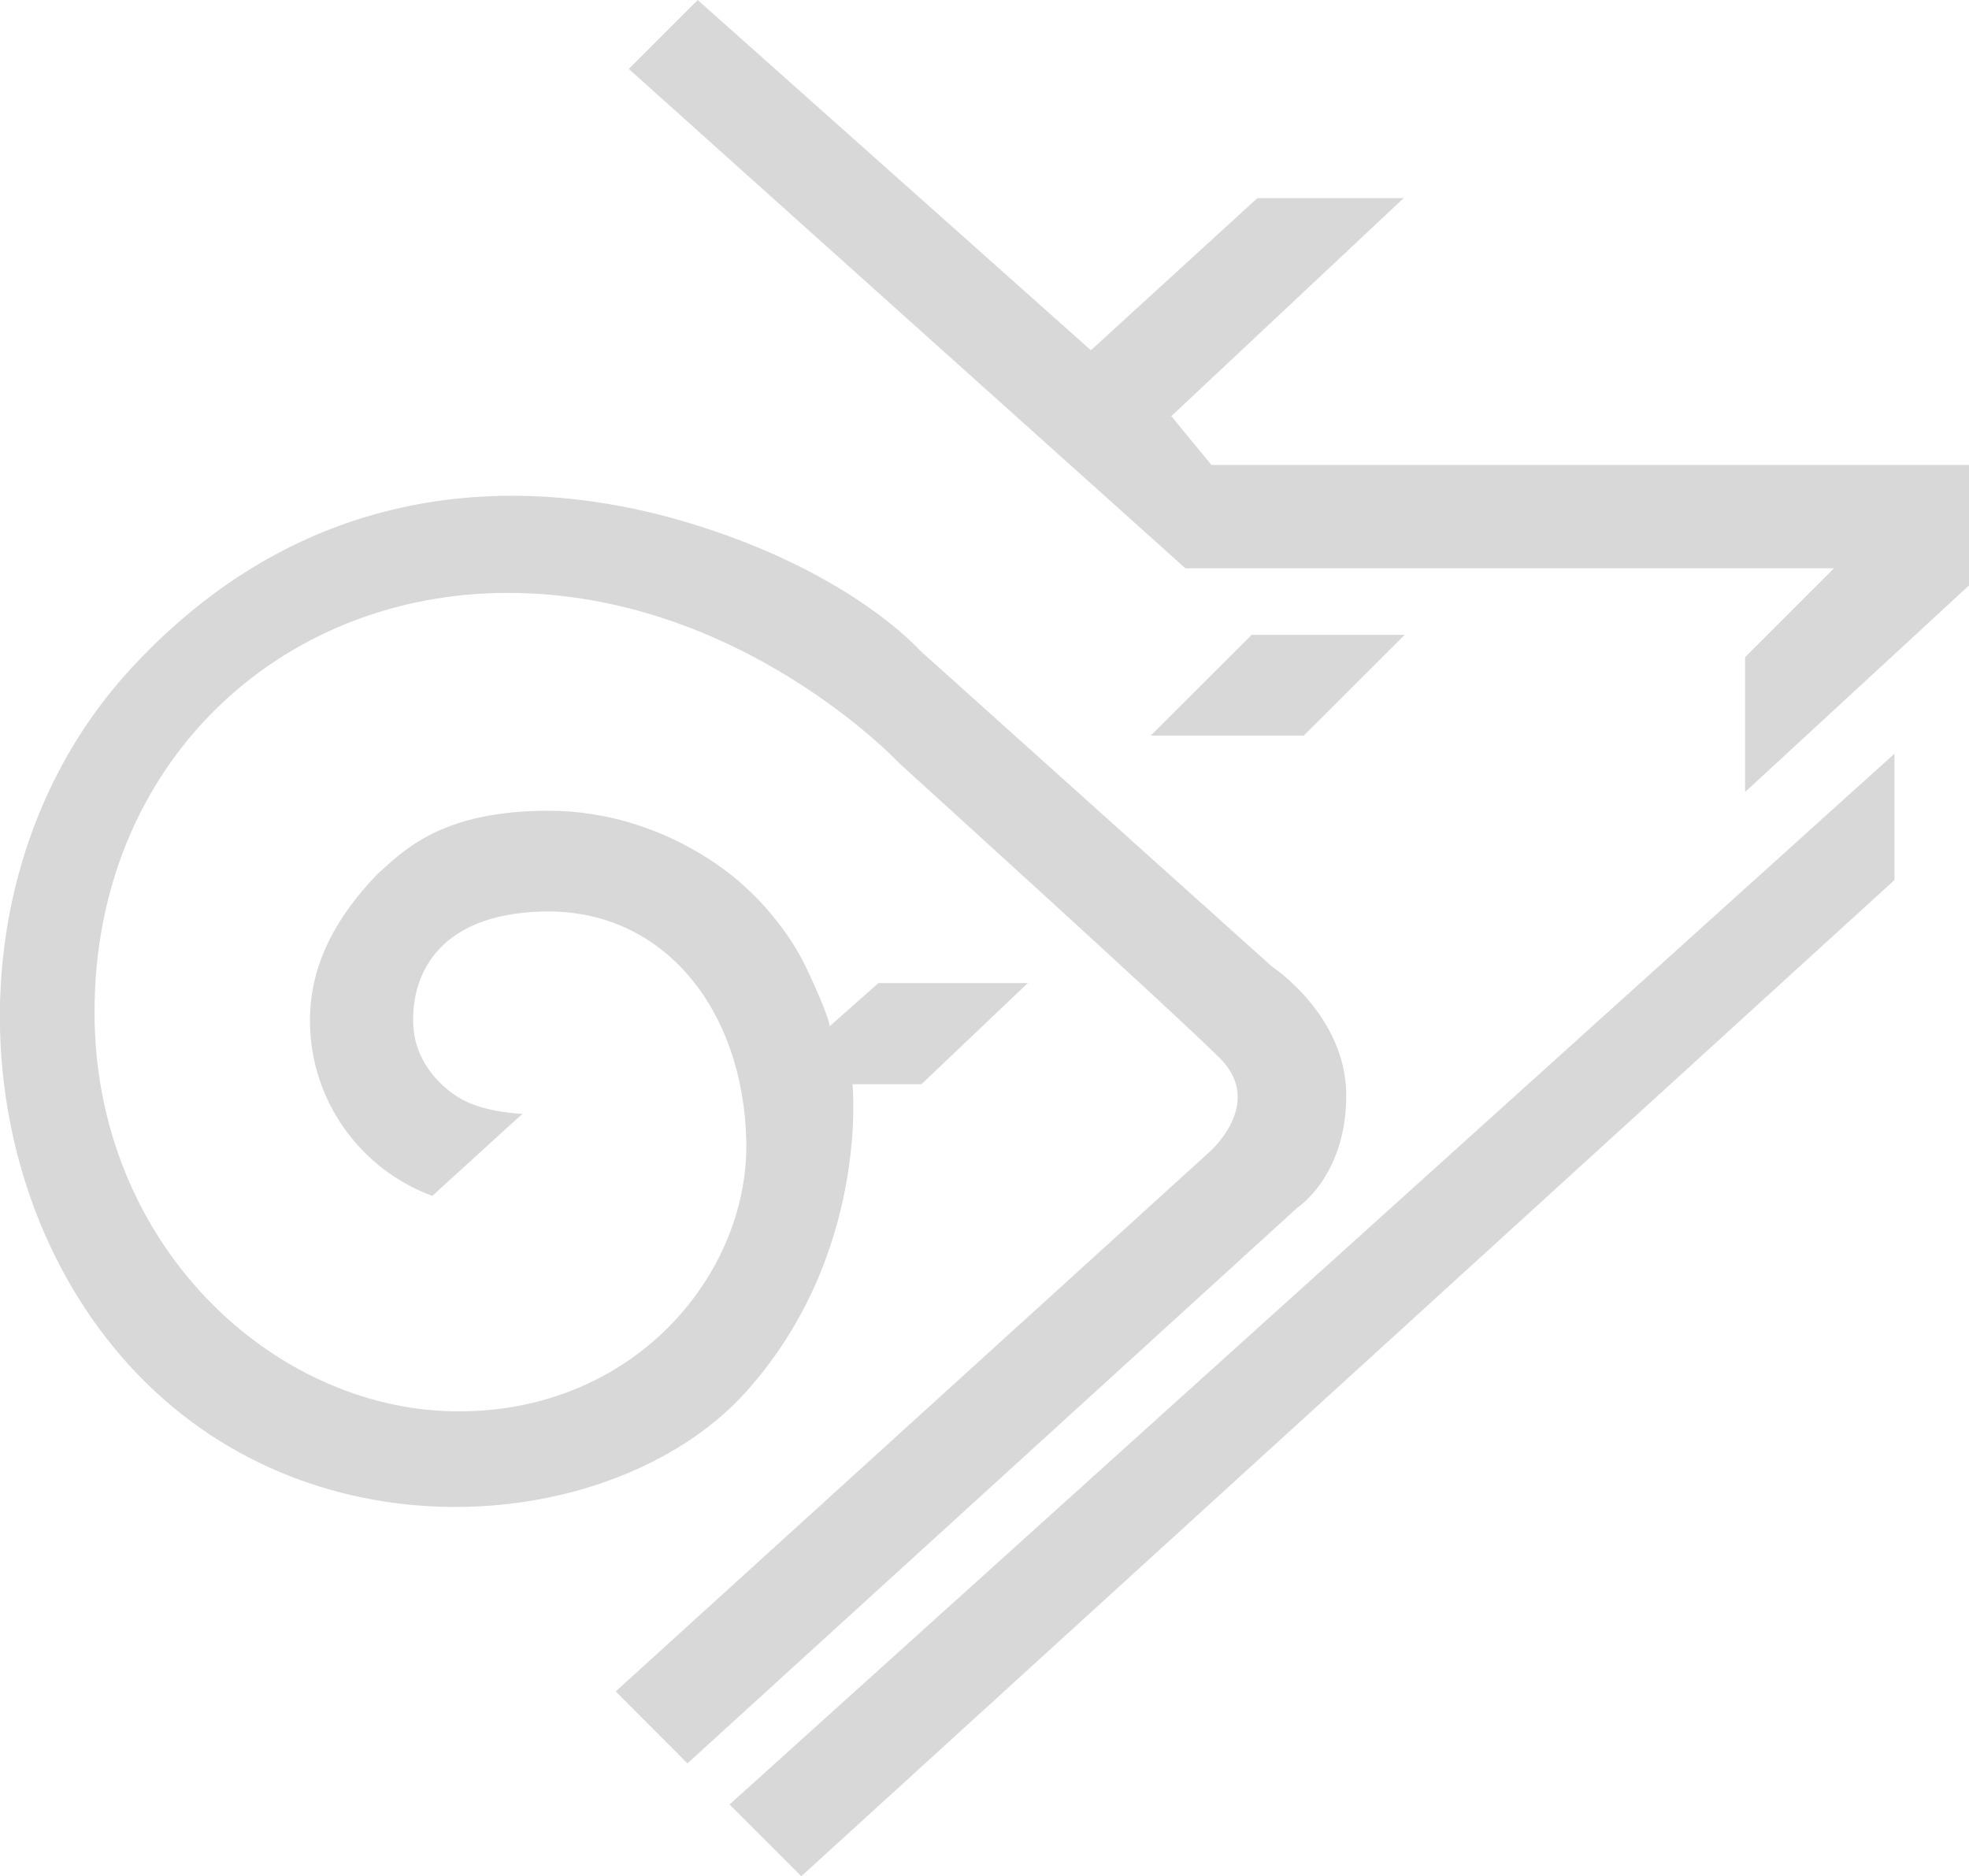
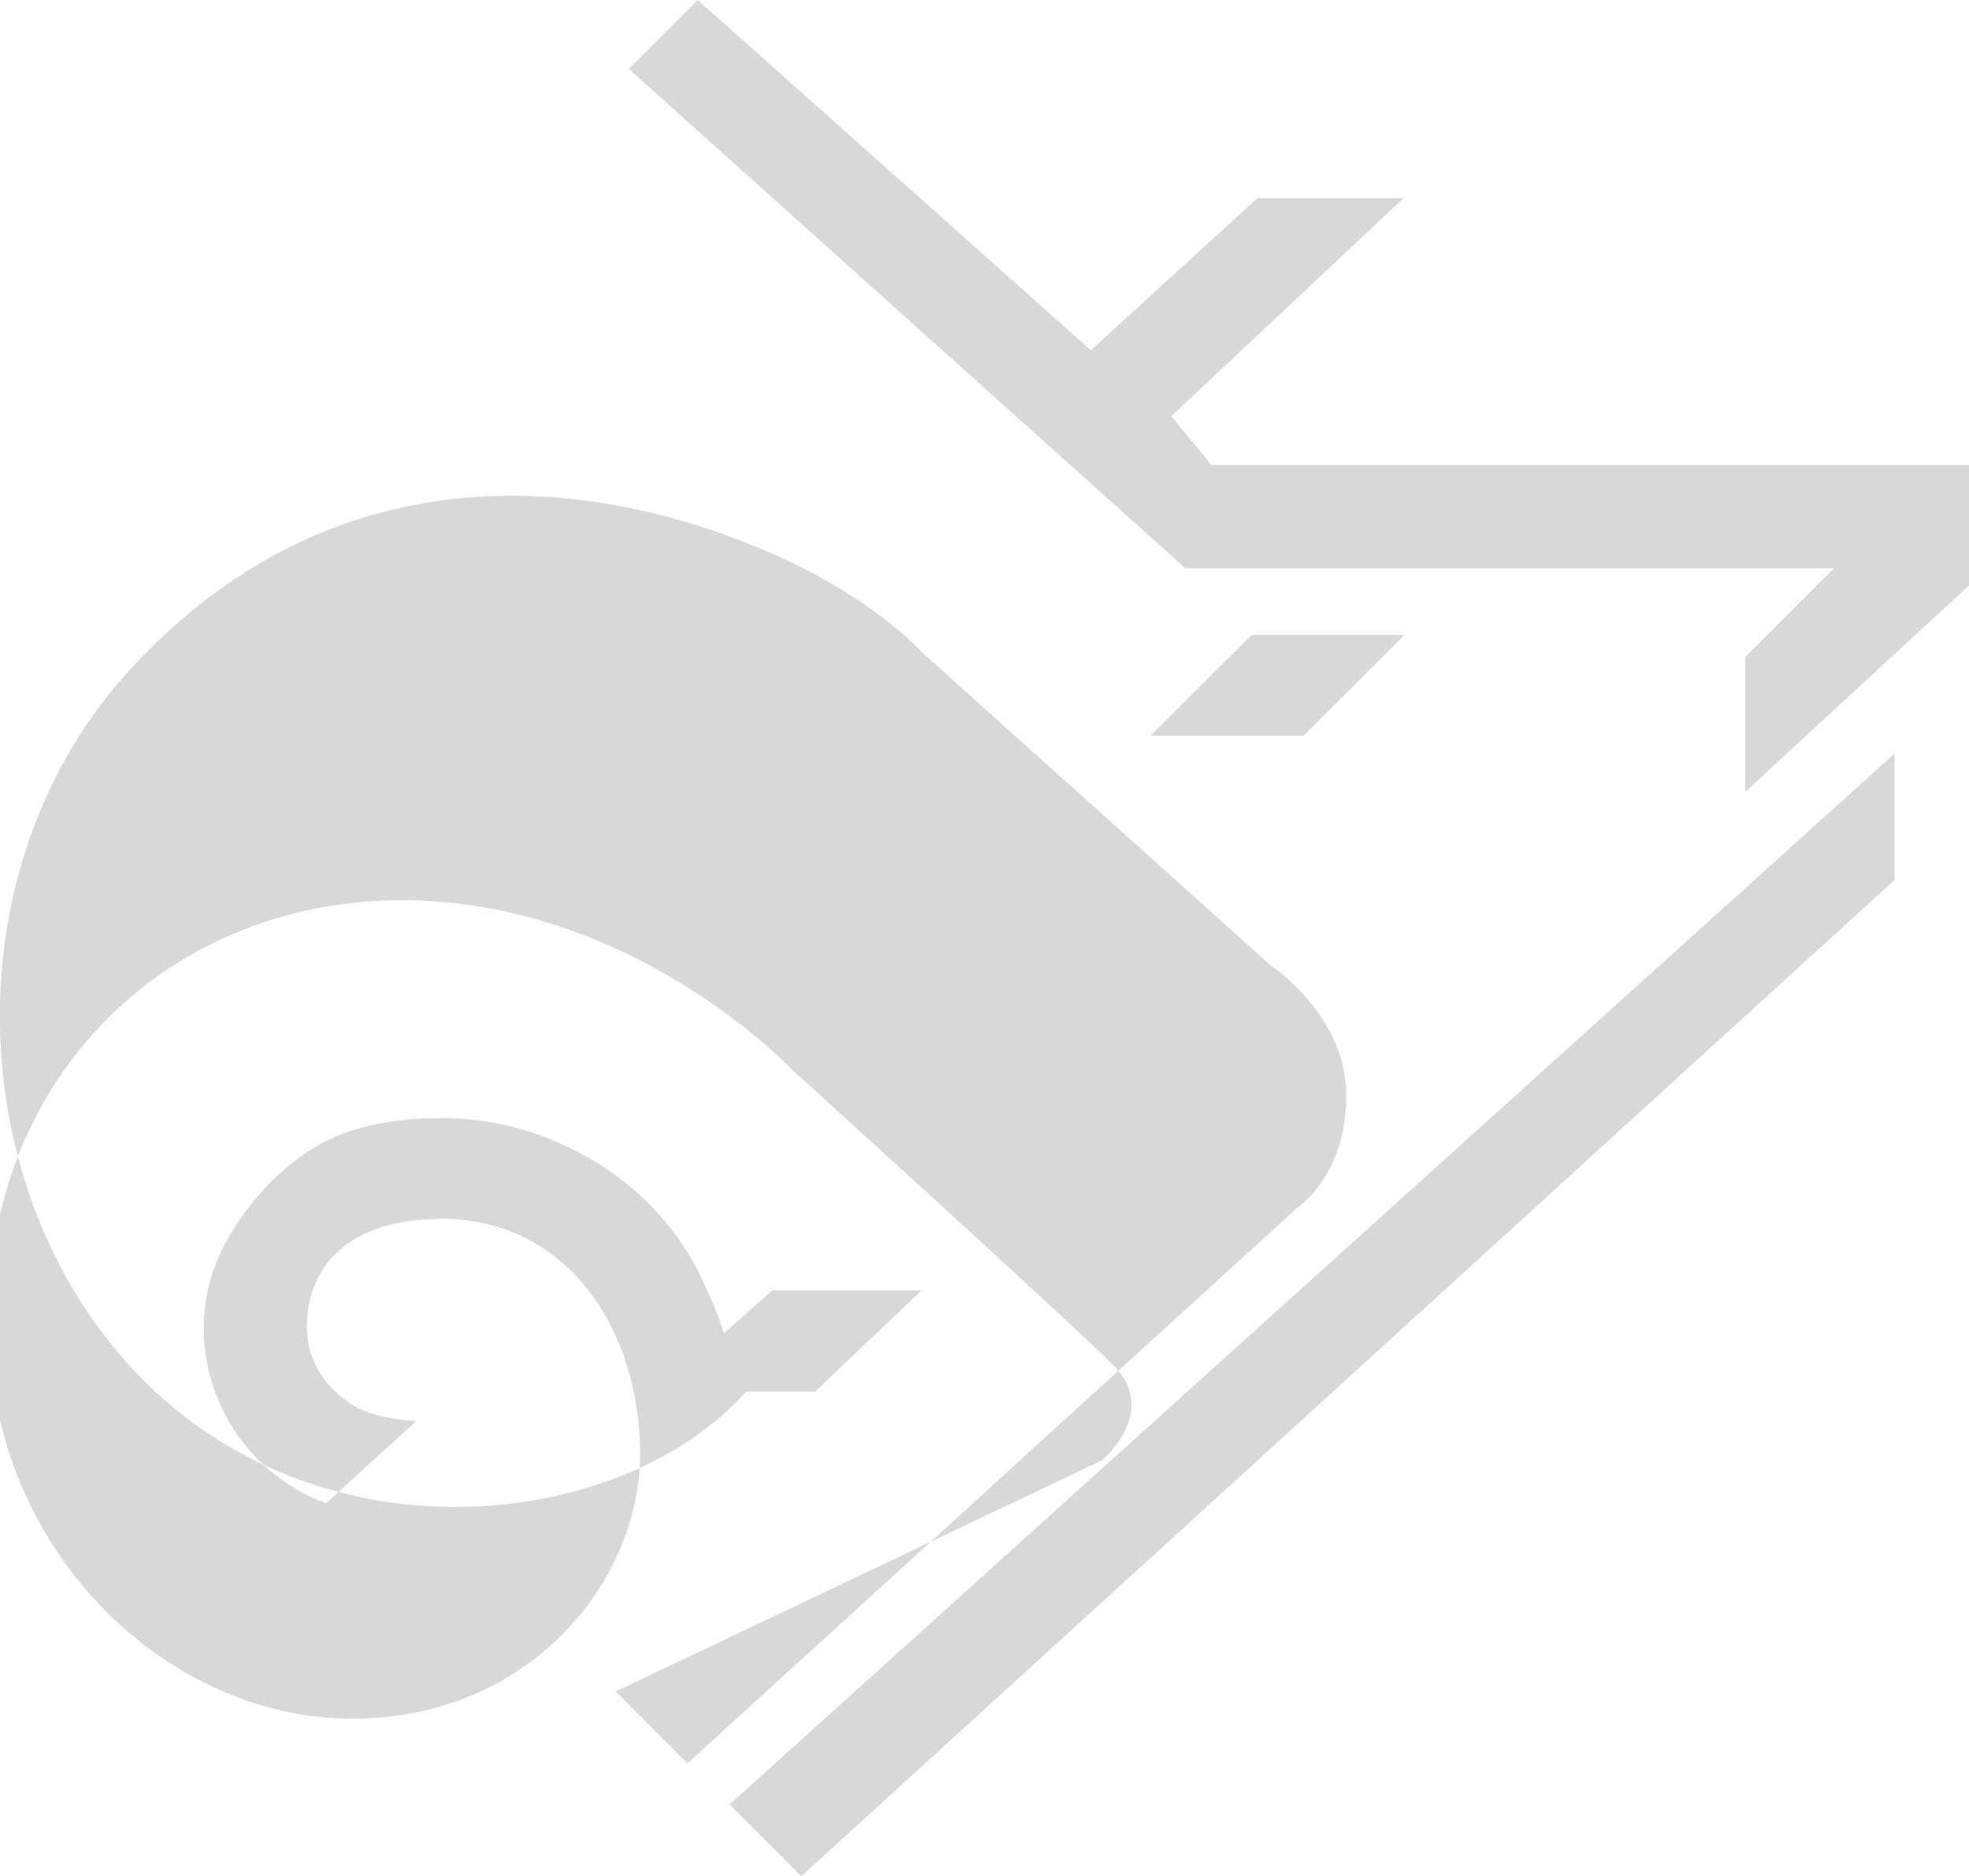
<svg xmlns="http://www.w3.org/2000/svg" version="1.1" id="Layer_1" x="0px" y="0px" viewBox="0 0 977 931" enable-background="new 0 0 977 931" xml:space="preserve">
-   <path fill="#D8D8D8" d="M646.9,365H571l50.1-50H697L646.9,365z M668,543.6c0-39.9-37-64.1-37-64.1L456.4,322.7  c0,0-34.9-39.9-117.5-64.1c-76.2-22.3-183.8-24.2-273.5,72.7c-92.5,99.8-84.1,265.1,7.1,354.9s236.5,72.7,297.8,4.3S423,538,423,538  h34.2l52.8-50.2h-74.1l-24.2,21.4c0,0,0-4.3-11.4-28.5c-11.4-24.2-30.6-40.6-30.6-40.6s-37.8-37.8-97.6-37.8  c-53.5,0-72,20-84.8,31.4c-19.2,20-33.5,43.5-33.5,72.7c0,39.9,25.3,74,60.7,87l44.7-40.7c0,0-17-0.6-28.5-6.4  c-9.9-4.9-24.4-17.7-25.6-37c-1.4-22.8,9.9-55.6,64.1-57c59.8-1.6,99.7,48.4,101.1,114c1.4,65.6-55.6,135.4-145.3,134  c-89.8-1.4-178.1-82.7-178.1-198.1c0-122.5,91.1-208,205.1-208c115.4,0,194.5,84.8,194.5,84.8s136,123.3,158.8,146.1s-5.7,47-5.7,47  L305.5,839.3l35.6,35.7l302.7-275.8C643.8,599.2,668,583.5,668,543.6z M397.6,931L940,436.7V374L362,895.4L397.6,931z M601.1,230.7  l-19.9-24.2L696.5,98.3h-72.6l-82.6,75.5L346.2,0L312,34.2L588.2,282H910l-44.1,44.1V393L977,290.5v-59.8H601.1z" />
+   <path fill="#D8D8D8" d="M646.9,365H571l50.1-50H697L646.9,365z M668,543.6c0-39.9-37-64.1-37-64.1L456.4,322.7  c0,0-34.9-39.9-117.5-64.1c-76.2-22.3-183.8-24.2-273.5,72.7c-92.5,99.8-84.1,265.1,7.1,354.9s236.5,72.7,297.8,4.3h34.2l52.8-50.2h-74.1l-24.2,21.4c0,0,0-4.3-11.4-28.5c-11.4-24.2-30.6-40.6-30.6-40.6s-37.8-37.8-97.6-37.8  c-53.5,0-72,20-84.8,31.4c-19.2,20-33.5,43.5-33.5,72.7c0,39.9,25.3,74,60.7,87l44.7-40.7c0,0-17-0.6-28.5-6.4  c-9.9-4.9-24.4-17.7-25.6-37c-1.4-22.8,9.9-55.6,64.1-57c59.8-1.6,99.7,48.4,101.1,114c1.4,65.6-55.6,135.4-145.3,134  c-89.8-1.4-178.1-82.7-178.1-198.1c0-122.5,91.1-208,205.1-208c115.4,0,194.5,84.8,194.5,84.8s136,123.3,158.8,146.1s-5.7,47-5.7,47  L305.5,839.3l35.6,35.7l302.7-275.8C643.8,599.2,668,583.5,668,543.6z M397.6,931L940,436.7V374L362,895.4L397.6,931z M601.1,230.7  l-19.9-24.2L696.5,98.3h-72.6l-82.6,75.5L346.2,0L312,34.2L588.2,282H910l-44.1,44.1V393L977,290.5v-59.8H601.1z" />
</svg>